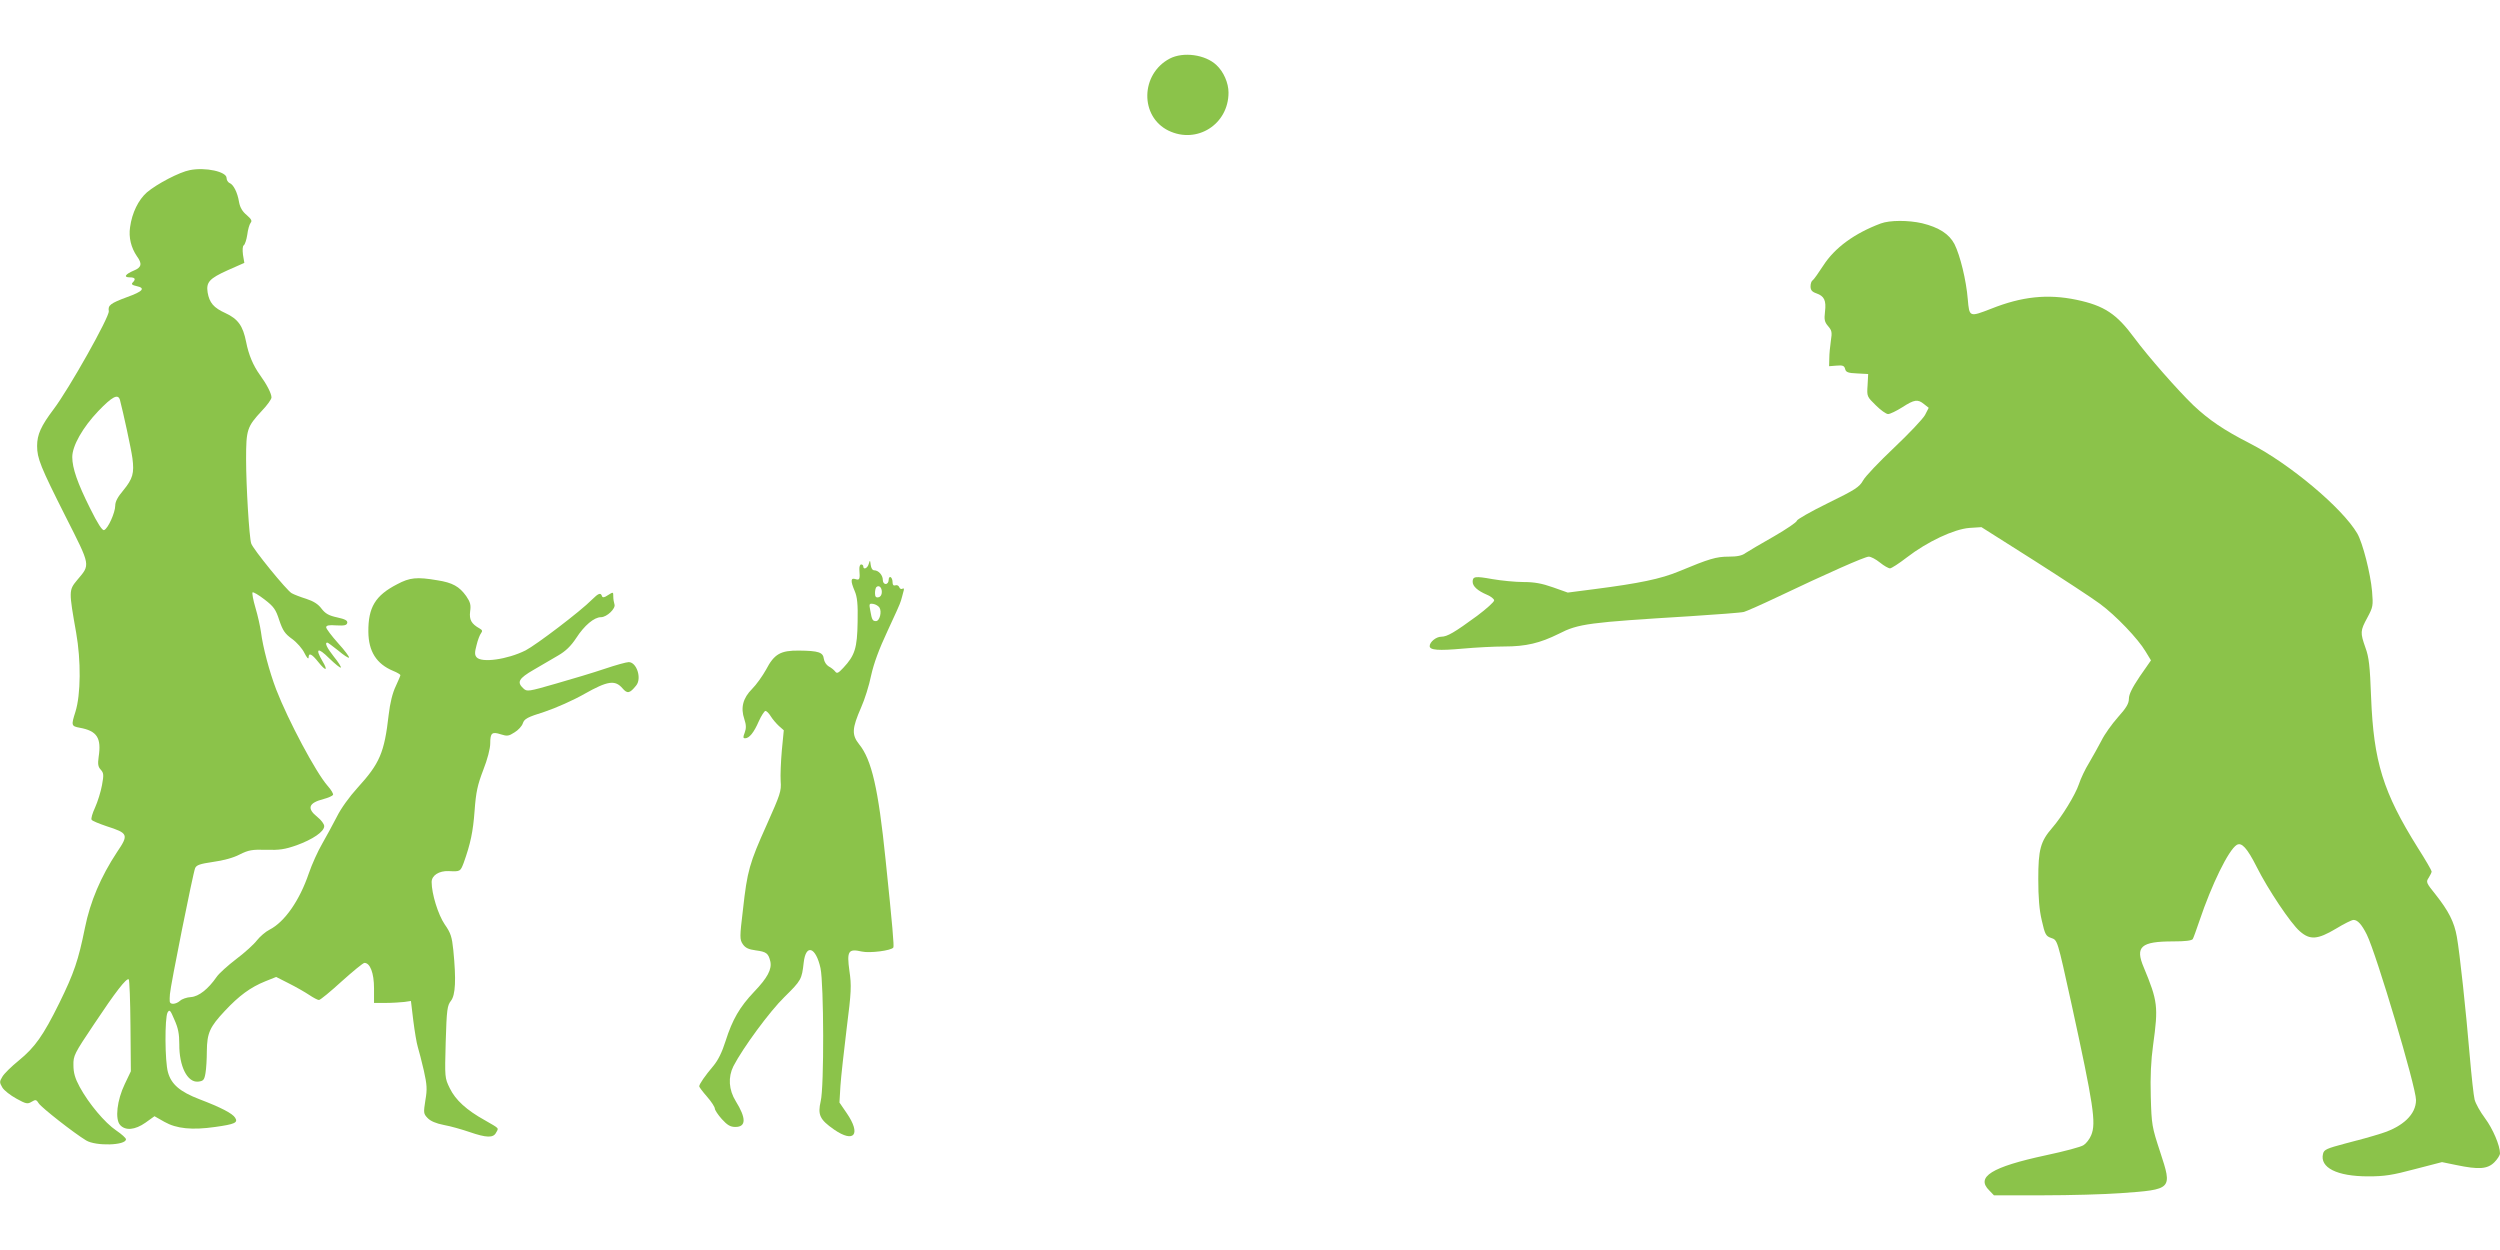
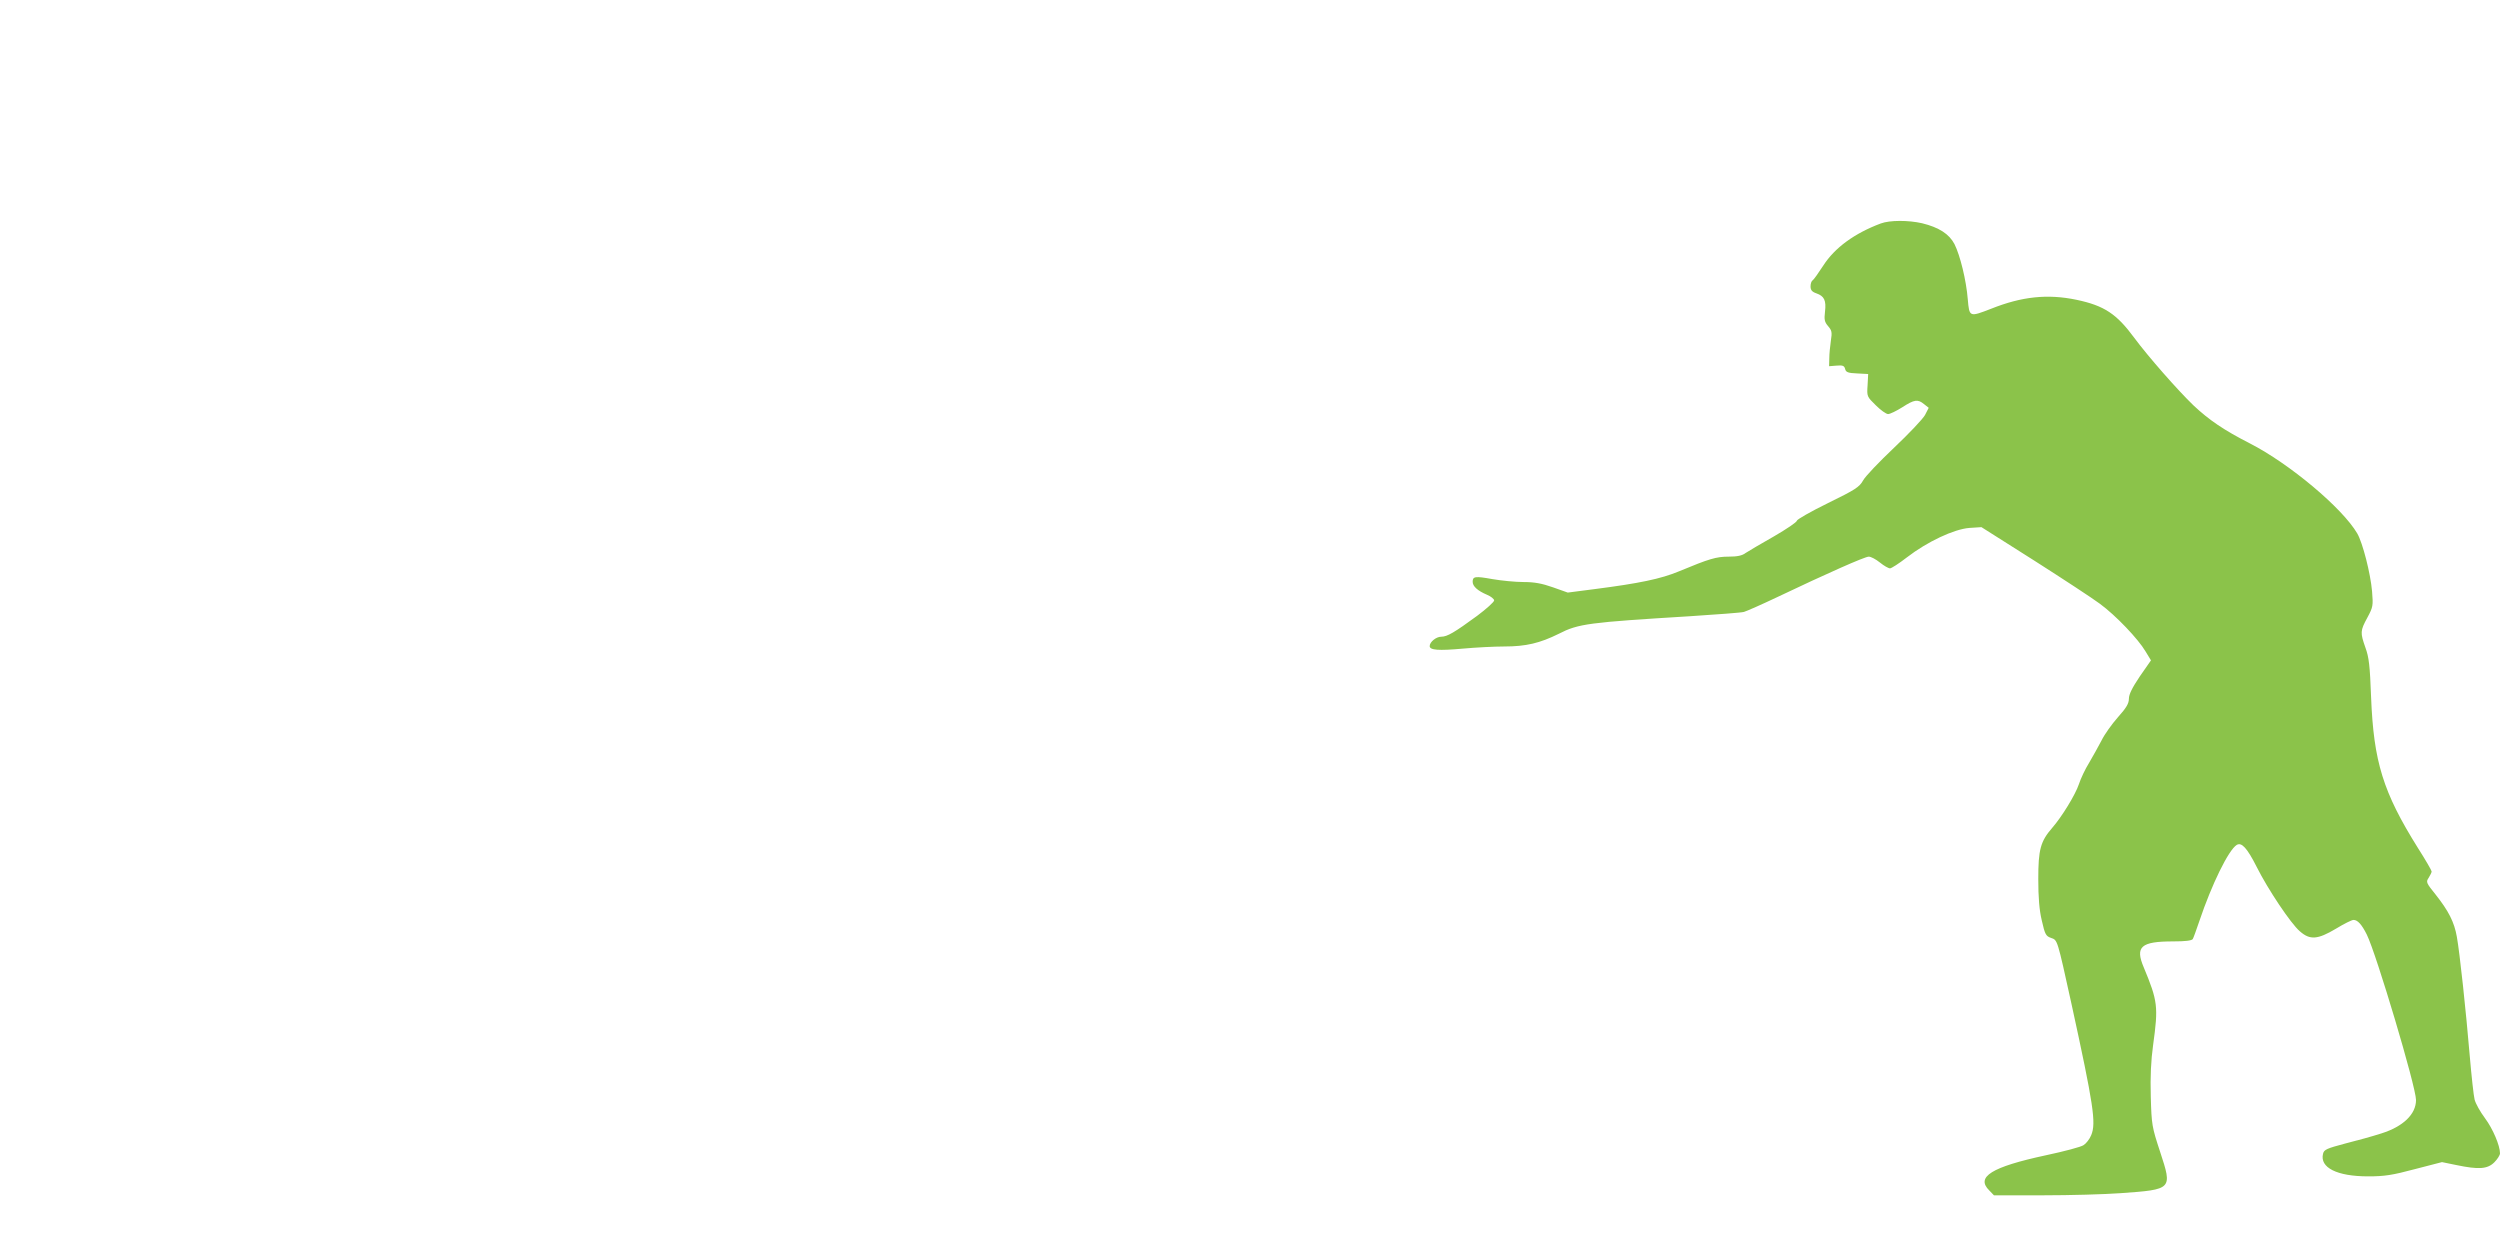
<svg xmlns="http://www.w3.org/2000/svg" version="1.0" width="1280pt" height="640pt" viewBox="0 0 1280 640" preserveAspectRatio="xMidYMid meet">
  <g transform="translate(0,640) scale(0.1,-0.1)" fill="#8bc34a" stroke="none">
-     <path d="M5989 6100 c-150 -79 -154 -297 -6 -369 145 -70 307 32 307 195 0 49 -25 107 -62 141 -57 54 -170 69 -239 33z" />
-     <path d="M972 5529 c-53 -10 -168 -70 -220 -114 -43 -38 -76 -104 -86 -178 -8 -52 5 -105 35 -149 28 -38 24 -57 -15 -73 -45 -19 -55 -35 -22 -35 28 0 33 -9 15 -27 -8 -8 -2 -13 21 -18 46 -10 32 -27 -49 -56 -86 -32 -99 -42 -94 -72 5 -27 -204 -399 -283 -503 -64 -85 -84 -129 -84 -187 0 -64 17 -106 146 -362 130 -257 127 -244 59 -325 -43 -52 -43 -55 -5 -270 25 -142 24 -316 -4 -405 -22 -69 -21 -73 22 -81 89 -16 112 -52 97 -150 -5 -36 -3 -50 11 -65 15 -17 16 -26 6 -80 -6 -33 -22 -84 -35 -113 -14 -30 -22 -58 -18 -63 3 -6 38 -20 76 -33 112 -36 115 -43 54 -133 -83 -126 -137 -253 -164 -387 -34 -168 -56 -232 -131 -385 -83 -168 -125 -227 -208 -295 -37 -30 -75 -67 -84 -83 -15 -25 -15 -29 0 -55 9 -15 41 -40 72 -57 49 -27 57 -29 78 -16 20 12 24 12 37 -9 15 -22 179 -151 242 -189 49 -30 204 -26 204 6 0 6 -22 26 -50 45 -58 39 -141 138 -187 223 -24 44 -32 73 -32 111 -1 49 4 59 106 211 109 164 165 236 177 229 4 -3 8 -109 9 -238 l2 -233 -31 -65 c-40 -83 -51 -180 -24 -210 27 -30 76 -26 130 12 l46 33 51 -29 c62 -35 141 -43 260 -26 100 14 118 22 102 47 -13 22 -73 53 -183 95 -99 38 -144 76 -161 138 -16 55 -17 279 -2 306 10 17 14 13 35 -37 19 -42 25 -72 25 -125 -1 -113 41 -197 96 -192 27 3 32 8 38 43 4 22 7 73 7 113 1 93 15 124 92 206 73 78 131 121 208 152 l55 22 65 -33 c36 -18 83 -45 104 -59 21 -14 43 -26 50 -26 7 0 59 43 116 95 58 52 110 95 117 95 29 0 49 -52 49 -130 l0 -75 60 0 c33 0 76 3 95 5 l34 5 12 -100 c7 -55 17 -116 23 -135 6 -19 20 -74 31 -121 16 -73 18 -95 8 -152 -10 -64 -10 -69 11 -91 15 -16 43 -28 84 -36 34 -6 93 -23 131 -36 87 -30 122 -31 136 -3 14 25 19 19 -57 63 -94 52 -151 104 -180 164 -26 53 -26 54 -21 237 5 167 8 187 27 211 23 30 27 107 12 259 -7 68 -13 88 -44 132 -34 50 -67 157 -67 217 0 34 38 58 87 56 60 -3 60 -2 77 42 35 98 48 159 56 268 7 95 15 131 44 207 22 56 36 110 36 137 0 54 9 61 55 46 31 -10 40 -9 69 10 19 11 39 33 43 47 8 23 23 31 112 59 57 19 147 59 203 91 119 67 157 73 195 29 25 -29 37 -27 70 14 30 36 3 120 -38 120 -11 0 -66 -15 -122 -34 -56 -19 -169 -53 -250 -76 -142 -41 -149 -42 -167 -25 -35 32 -25 51 53 96 39 23 96 56 125 73 38 22 65 48 92 89 42 65 92 107 127 107 30 0 77 45 69 66 -3 9 -6 27 -6 40 0 24 0 24 -27 7 -19 -13 -28 -14 -31 -5 -6 19 -18 15 -51 -18 -59 -60 -286 -232 -340 -260 -94 -47 -226 -65 -251 -35 -10 12 -10 25 0 62 6 26 17 54 23 61 8 11 7 16 -7 24 -43 24 -54 45 -49 87 5 34 1 48 -20 79 -35 49 -70 69 -148 81 -105 18 -141 14 -205 -20 -113 -58 -149 -119 -148 -244 1 -100 41 -164 127 -200 20 -8 37 -18 37 -22 0 -3 -11 -29 -24 -57 -16 -33 -29 -85 -36 -146 -22 -194 -46 -249 -159 -373 -42 -46 -86 -107 -107 -150 -20 -39 -54 -101 -75 -138 -21 -36 -52 -104 -68 -151 -47 -138 -123 -248 -201 -288 -20 -10 -49 -35 -64 -54 -15 -20 -62 -63 -106 -96 -43 -33 -89 -74 -101 -92 -43 -62 -91 -100 -131 -103 -21 -1 -47 -10 -56 -19 -22 -19 -52 -21 -53 -3 -1 6 0 23 1 37 2 40 119 623 129 645 7 16 24 22 92 32 52 7 104 21 136 38 46 23 64 26 135 24 68 -2 96 2 156 23 83 30 142 70 142 98 0 11 -16 32 -35 47 -55 44 -46 72 32 92 23 6 45 16 48 21 3 5 -9 26 -28 47 -59 67 -201 333 -263 493 -35 92 -68 216 -78 295 -4 28 -16 83 -28 123 -12 40 -18 75 -15 79 4 3 31 -13 61 -36 48 -37 58 -51 76 -107 18 -53 29 -69 65 -95 25 -18 53 -50 64 -73 11 -22 20 -33 21 -23 0 27 16 20 50 -23 39 -49 51 -45 21 5 -39 66 -24 73 34 15 30 -29 57 -51 60 -48 3 3 -13 28 -35 55 -37 47 -49 73 -34 73 3 0 28 -19 56 -41 27 -23 51 -39 55 -36 3 3 -22 37 -56 74 -33 37 -61 74 -61 81 0 10 14 13 52 10 41 -2 53 0 56 13 2 12 -11 19 -52 28 -42 9 -60 19 -80 45 -17 23 -41 38 -78 50 -29 9 -63 22 -75 29 -25 14 -199 227 -207 255 -10 31 -26 294 -26 430 0 153 5 167 81 249 27 28 49 59 49 68 0 20 -24 67 -59 115 -35 49 -58 103 -71 170 -16 81 -41 117 -106 147 -60 27 -82 53 -91 106 -8 52 9 71 102 113 l86 38 -7 42 c-3 25 -2 44 4 48 6 4 14 28 18 54 3 26 11 53 17 61 9 10 4 19 -20 40 -22 18 -34 39 -39 66 -8 50 -29 91 -49 98 -8 4 -15 15 -15 26 0 32 -108 56 -188 40z m-358 -1176 c17 -65 57 -248 64 -299 10 -77 2 -105 -47 -165 -28 -33 -41 -57 -41 -78 0 -35 -37 -118 -57 -125 -9 -4 -33 33 -72 112 -64 128 -91 205 -91 262 0 57 53 151 133 235 72 75 101 90 111 58z" />
+     <path d="M5989 6100 z" />
    <path d="M9630 5256 c-134 -50 -236 -124 -295 -216 -24 -37 -48 -71 -54 -75 -6 -3 -11 -17 -11 -31 0 -19 7 -28 30 -36 40 -14 51 -36 44 -94 -5 -41 -2 -53 16 -74 19 -22 21 -31 14 -75 -4 -27 -8 -68 -8 -90 l-1 -40 38 3 c32 3 40 -1 44 -17 4 -17 15 -21 62 -23 l56 -3 -3 -58 c-4 -57 -3 -58 42 -102 25 -25 53 -45 63 -45 10 0 43 16 73 35 62 40 79 42 111 16 l24 -19 -19 -37 c-11 -20 -82 -95 -158 -167 -76 -72 -148 -147 -159 -168 -19 -34 -41 -48 -180 -116 -88 -43 -159 -84 -159 -90 0 -7 -53 -43 -117 -80 -65 -37 -130 -75 -145 -85 -18 -14 -44 -19 -87 -19 -64 0 -100 -11 -254 -75 -93 -39 -206 -62 -431 -91 l-139 -18 -76 27 c-57 20 -95 27 -151 27 -41 0 -113 7 -159 15 -89 16 -101 14 -101 -14 0 -23 26 -46 73 -66 20 -8 37 -22 37 -29 0 -8 -39 -43 -87 -79 -116 -85 -153 -107 -184 -107 -26 0 -59 -27 -59 -48 0 -21 46 -24 169 -13 66 6 162 11 213 11 111 0 182 17 279 65 101 52 152 58 673 90 137 9 261 18 275 22 14 4 91 38 171 76 254 121 448 207 468 207 11 0 36 -13 57 -30 21 -17 44 -30 52 -30 7 0 46 25 86 56 105 81 242 145 320 151 l62 4 270 -171 c149 -95 300 -194 336 -221 82 -60 197 -181 234 -244 l28 -46 -57 -82 c-39 -58 -56 -92 -56 -114 0 -25 -13 -47 -56 -95 -31 -35 -69 -88 -84 -119 -16 -31 -45 -82 -64 -115 -20 -32 -43 -81 -52 -109 -18 -54 -88 -168 -137 -224 -60 -69 -71 -112 -71 -261 0 -94 5 -159 18 -213 16 -71 21 -80 47 -89 34 -12 31 -2 105 -338 113 -518 127 -610 101 -672 -8 -20 -26 -43 -39 -51 -12 -9 -99 -32 -193 -52 -279 -60 -360 -111 -290 -180 l24 -25 251 0 c138 0 317 5 398 11 265 19 265 19 202 211 -42 128 -44 138 -48 283 -3 103 1 186 12 265 27 196 24 224 -48 397 -45 106 -15 133 150 133 63 0 95 4 101 12 4 7 19 49 34 93 63 187 149 363 191 389 25 15 53 -15 103 -114 56 -112 174 -289 220 -328 52 -46 91 -43 185 13 41 25 81 45 90 45 21 0 42 -23 68 -75 49 -99 252 -780 252 -847 0 -73 -66 -136 -177 -171 -43 -14 -126 -37 -186 -52 -94 -25 -108 -31 -113 -52 -18 -71 71 -116 231 -116 83 0 123 6 239 37 l139 36 73 -15 c115 -24 160 -21 195 14 16 16 29 37 29 46 0 39 -36 125 -77 180 -24 32 -48 75 -53 95 -5 19 -16 121 -25 225 -19 226 -51 526 -66 609 -13 75 -43 133 -108 215 -49 61 -51 65 -36 87 8 13 15 27 15 32 0 5 -31 59 -70 120 -179 286 -227 442 -240 772 -6 162 -11 205 -29 254 -27 77 -27 86 10 154 29 54 30 61 24 134 -8 92 -48 249 -76 297 -77 131 -347 357 -550 461 -133 68 -208 119 -288 194 -82 79 -233 251 -304 347 -90 122 -153 164 -295 194 -149 31 -280 17 -438 -46 -111 -43 -111 -43 -119 49 -8 98 -39 224 -68 282 -27 52 -80 86 -166 107 -70 16 -165 16 -211 -1z" />
-     <path d="M4448 3513 c-6 -23 -28 -32 -28 -13 0 6 -5 10 -11 10 -6 0 -10 -12 -9 -27 4 -49 1 -55 -20 -48 -25 8 -26 -9 -4 -61 13 -30 17 -67 15 -159 -2 -133 -14 -171 -73 -234 -26 -28 -33 -31 -42 -19 -6 8 -21 20 -33 26 -12 7 -23 24 -25 39 -4 33 -26 41 -127 42 -94 1 -127 -17 -169 -98 -18 -32 -49 -76 -71 -98 -47 -47 -60 -96 -40 -155 10 -30 10 -47 2 -69 -9 -23 -9 -29 2 -29 21 0 45 29 70 87 13 29 29 53 34 53 6 0 18 -12 27 -27 10 -16 29 -38 42 -50 l25 -22 -10 -103 c-5 -57 -8 -128 -6 -158 4 -51 -2 -67 -71 -222 -89 -198 -100 -236 -122 -435 -17 -141 -17 -153 -1 -177 13 -19 29 -27 67 -32 54 -7 64 -15 74 -56 9 -40 -14 -84 -83 -156 -74 -78 -111 -142 -146 -252 -18 -57 -38 -98 -63 -128 -41 -48 -72 -93 -72 -104 0 -4 18 -28 40 -53 22 -25 40 -53 40 -61 0 -7 16 -32 36 -54 28 -31 44 -40 69 -40 56 0 56 45 2 132 -36 58 -40 123 -12 179 48 93 186 281 261 354 87 86 89 90 99 177 11 97 62 80 86 -29 17 -81 19 -608 1 -681 -16 -70 -5 -94 68 -145 104 -72 140 -25 65 84 l-37 54 5 85 c3 47 18 179 32 295 24 188 25 219 14 294 -14 102 -6 115 64 99 40 -9 152 5 161 21 4 7 -4 106 -40 451 -37 362 -71 510 -135 589 -39 49 -37 81 10 189 18 40 41 113 51 163 14 63 40 134 84 228 35 75 67 145 69 156 3 11 9 31 12 44 5 16 4 21 -4 17 -6 -4 -14 -1 -17 8 -3 8 -12 12 -20 9 -9 -3 -14 2 -14 15 0 12 -4 24 -10 27 -5 3 -10 -3 -10 -14 0 -12 -7 -21 -15 -21 -9 0 -15 9 -15 21 0 24 -22 49 -44 49 -9 0 -16 11 -18 28 -3 25 -4 26 -10 5z m67 -144 c0 -15 -7 -25 -17 -27 -13 -3 -18 3 -18 21 0 13 3 27 7 31 13 12 28 -1 28 -25z m-12 -80 c13 -21 1 -69 -18 -69 -17 0 -21 6 -29 53 -7 36 -6 38 15 35 12 -2 26 -10 32 -19z" />
  </g>
</svg>